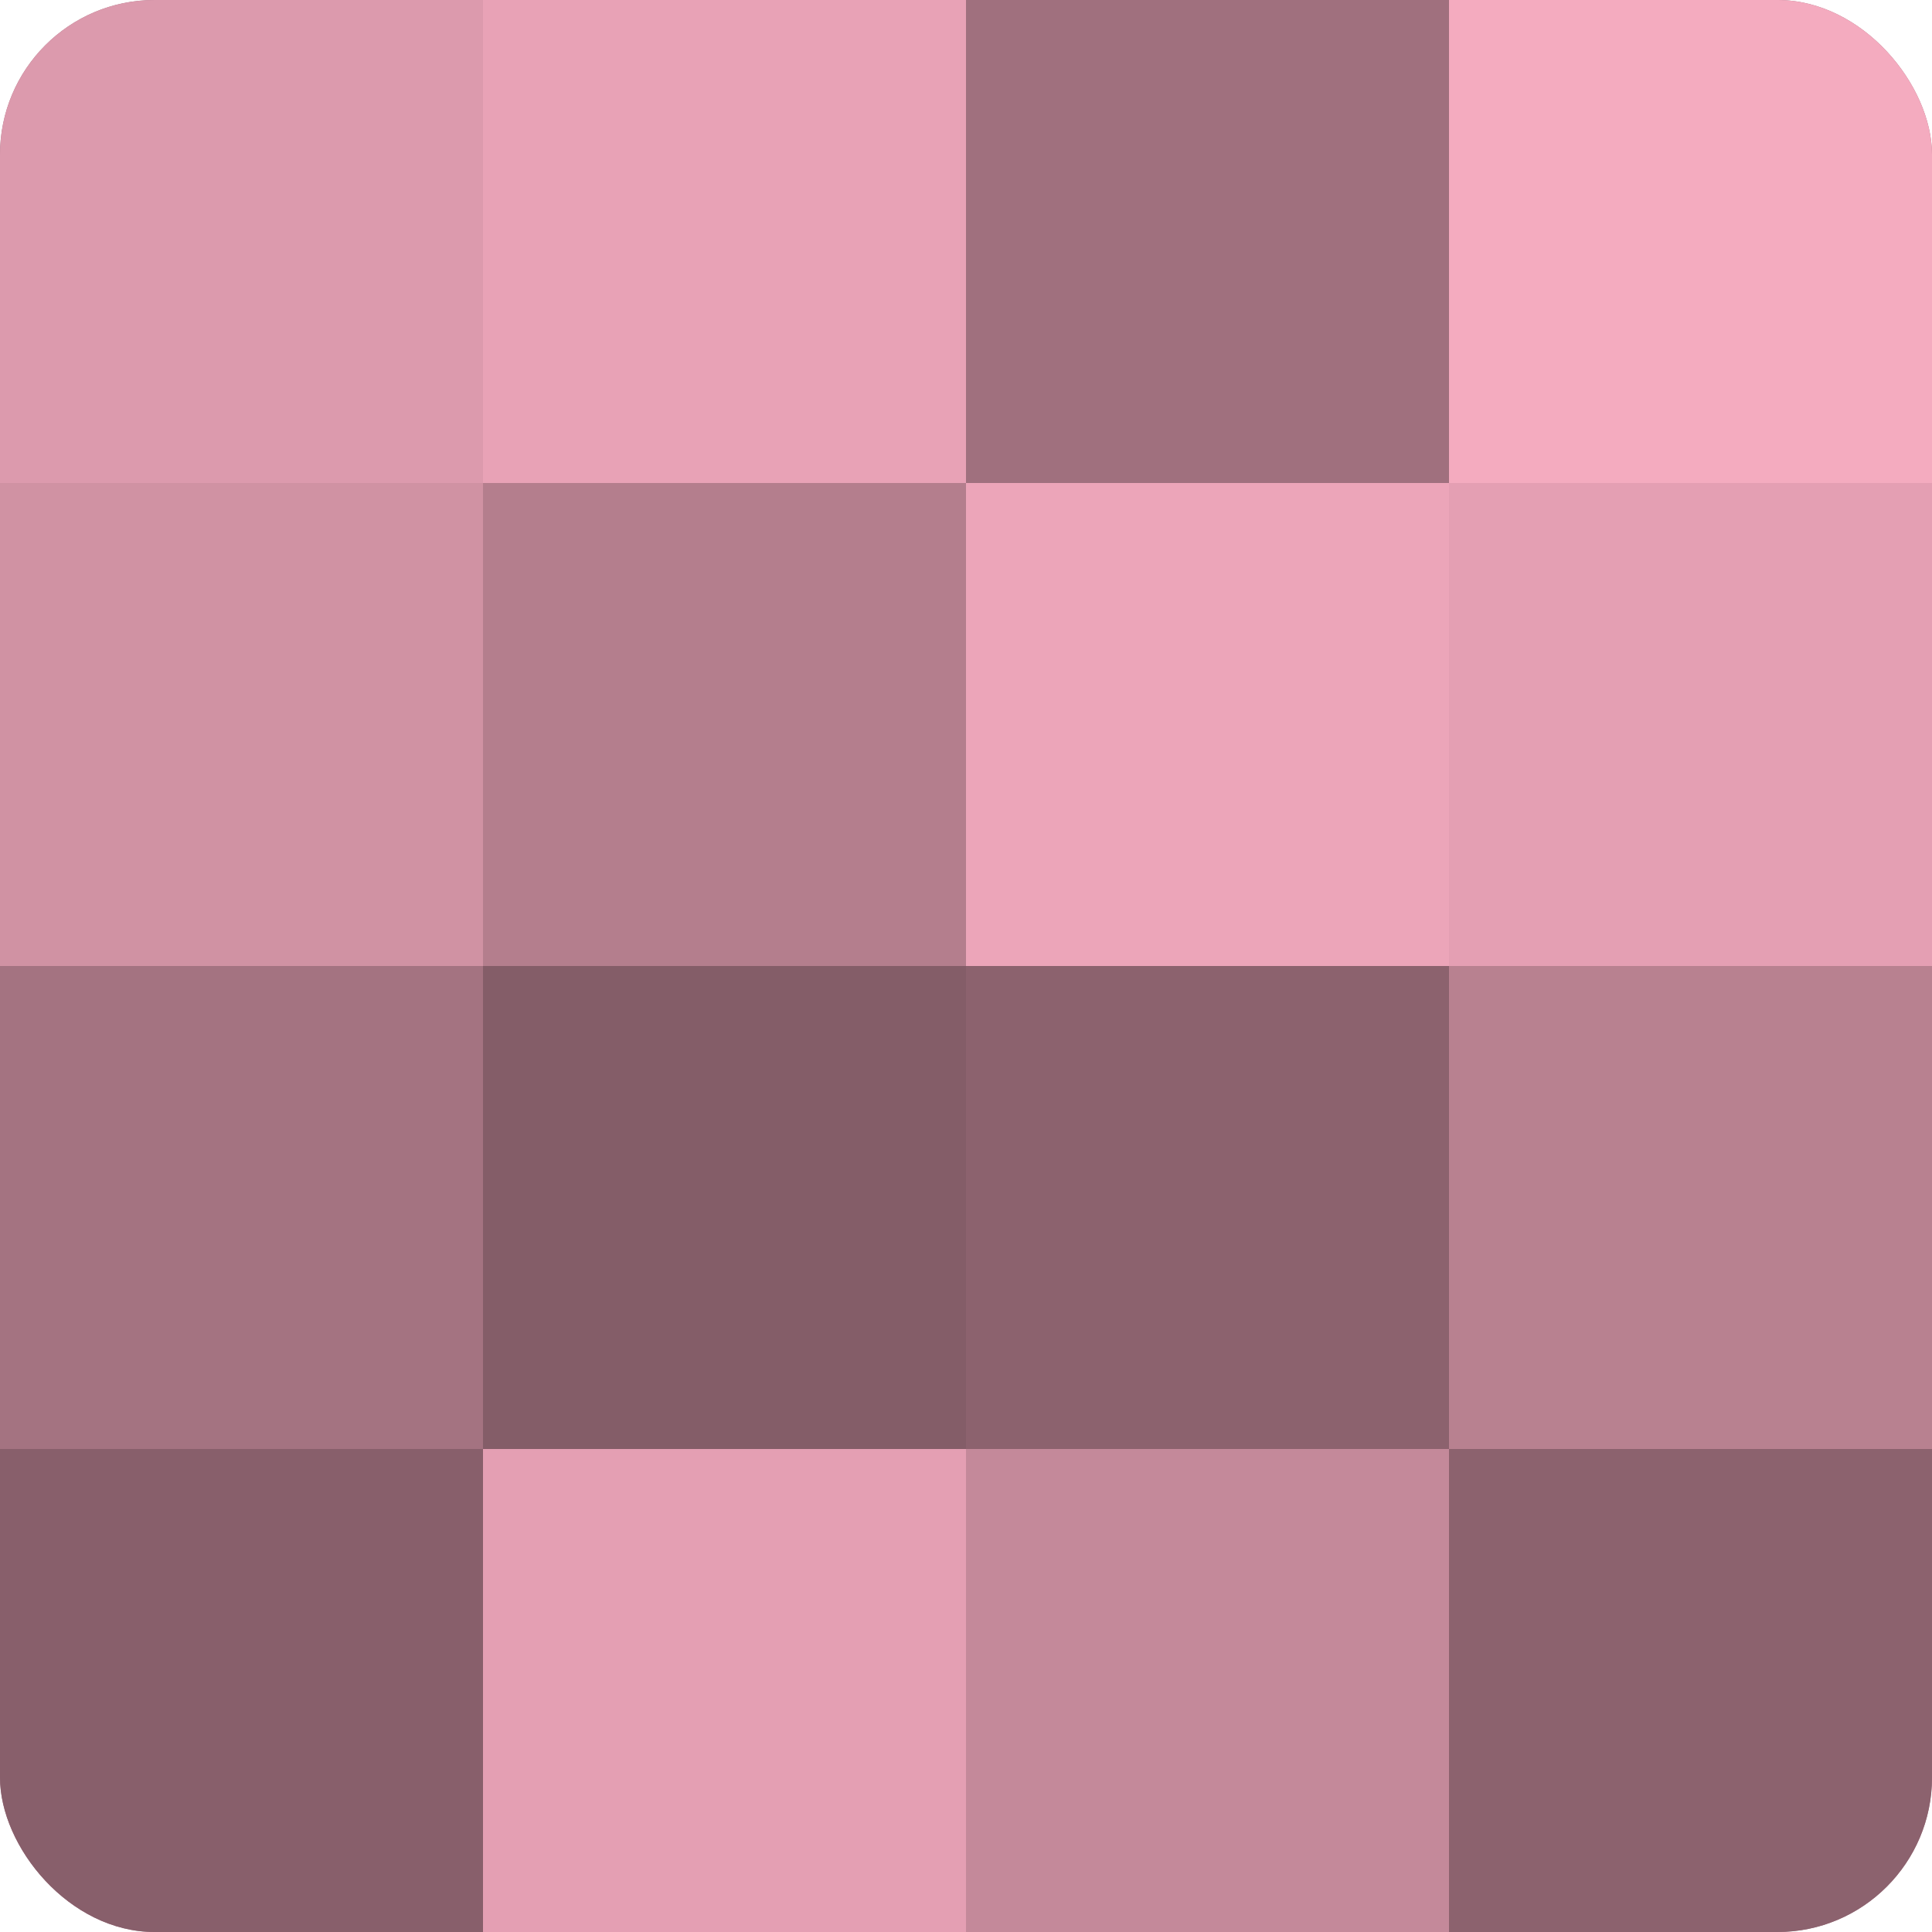
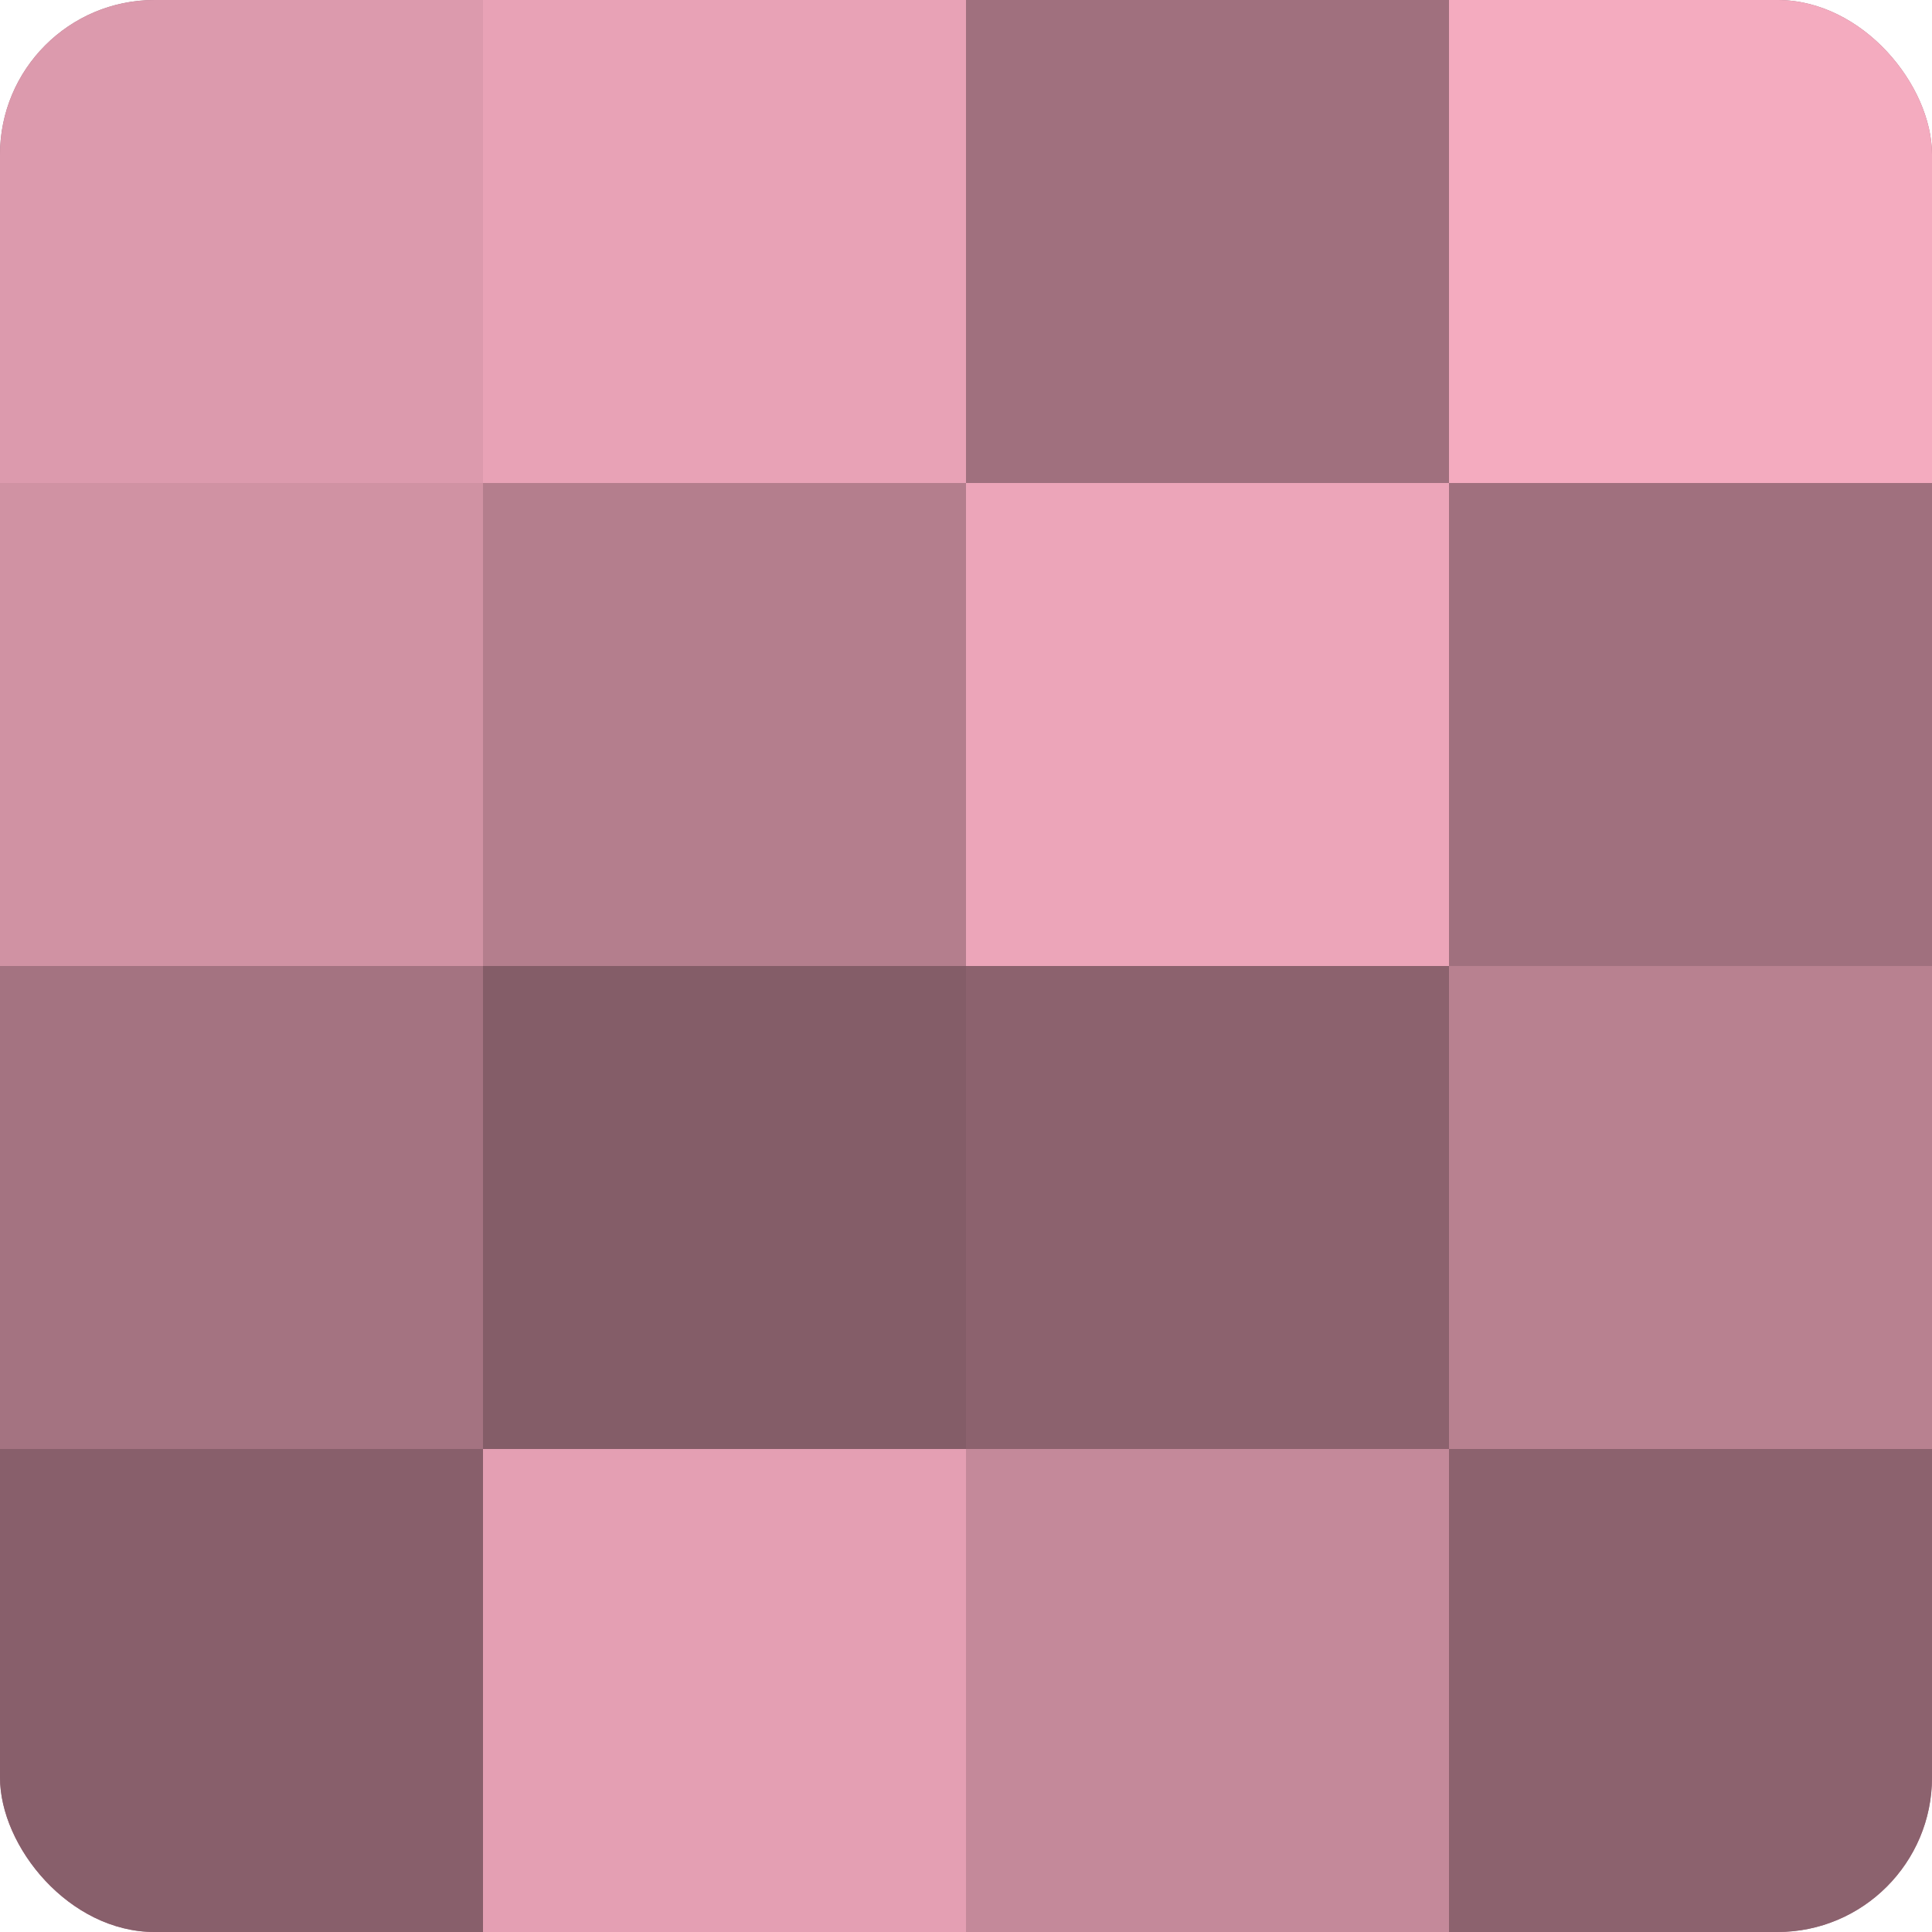
<svg xmlns="http://www.w3.org/2000/svg" width="60" height="60" viewBox="0 0 100 100" preserveAspectRatio="xMidYMid meet">
  <defs>
    <clipPath id="c" width="100" height="100">
      <rect width="100" height="100" rx="8" ry="8" />
    </clipPath>
  </defs>
  <g clip-path="url(#c)">
    <rect width="100" height="100" fill="#a0707e" />
    <rect width="25" height="25" fill="#dc9aad" />
    <rect y="25" width="25" height="25" fill="#d092a3" />
    <rect y="50" width="25" height="25" fill="#a47381" />
    <rect y="75" width="25" height="25" fill="#885f6b" />
    <rect x="25" width="25" height="25" fill="#e8a2b6" />
    <rect x="25" y="25" width="25" height="25" fill="#b47e8d" />
    <rect x="25" y="50" width="25" height="25" fill="#845d68" />
    <rect x="25" y="75" width="25" height="25" fill="#e49fb3" />
    <rect x="50" width="25" height="25" fill="#a0707e" />
    <rect x="50" y="25" width="25" height="25" fill="#eca5b9" />
    <rect x="50" y="50" width="25" height="25" fill="#8c626e" />
    <rect x="50" y="75" width="25" height="25" fill="#c4899a" />
    <rect x="75" width="25" height="25" fill="#f4abbf" />
-     <rect x="75" y="25" width="25" height="25" fill="#e49fb3" />
    <rect x="75" y="50" width="25" height="25" fill="#b88190" />
    <rect x="75" y="75" width="25" height="25" fill="#8c626e" />
  </g>
</svg>